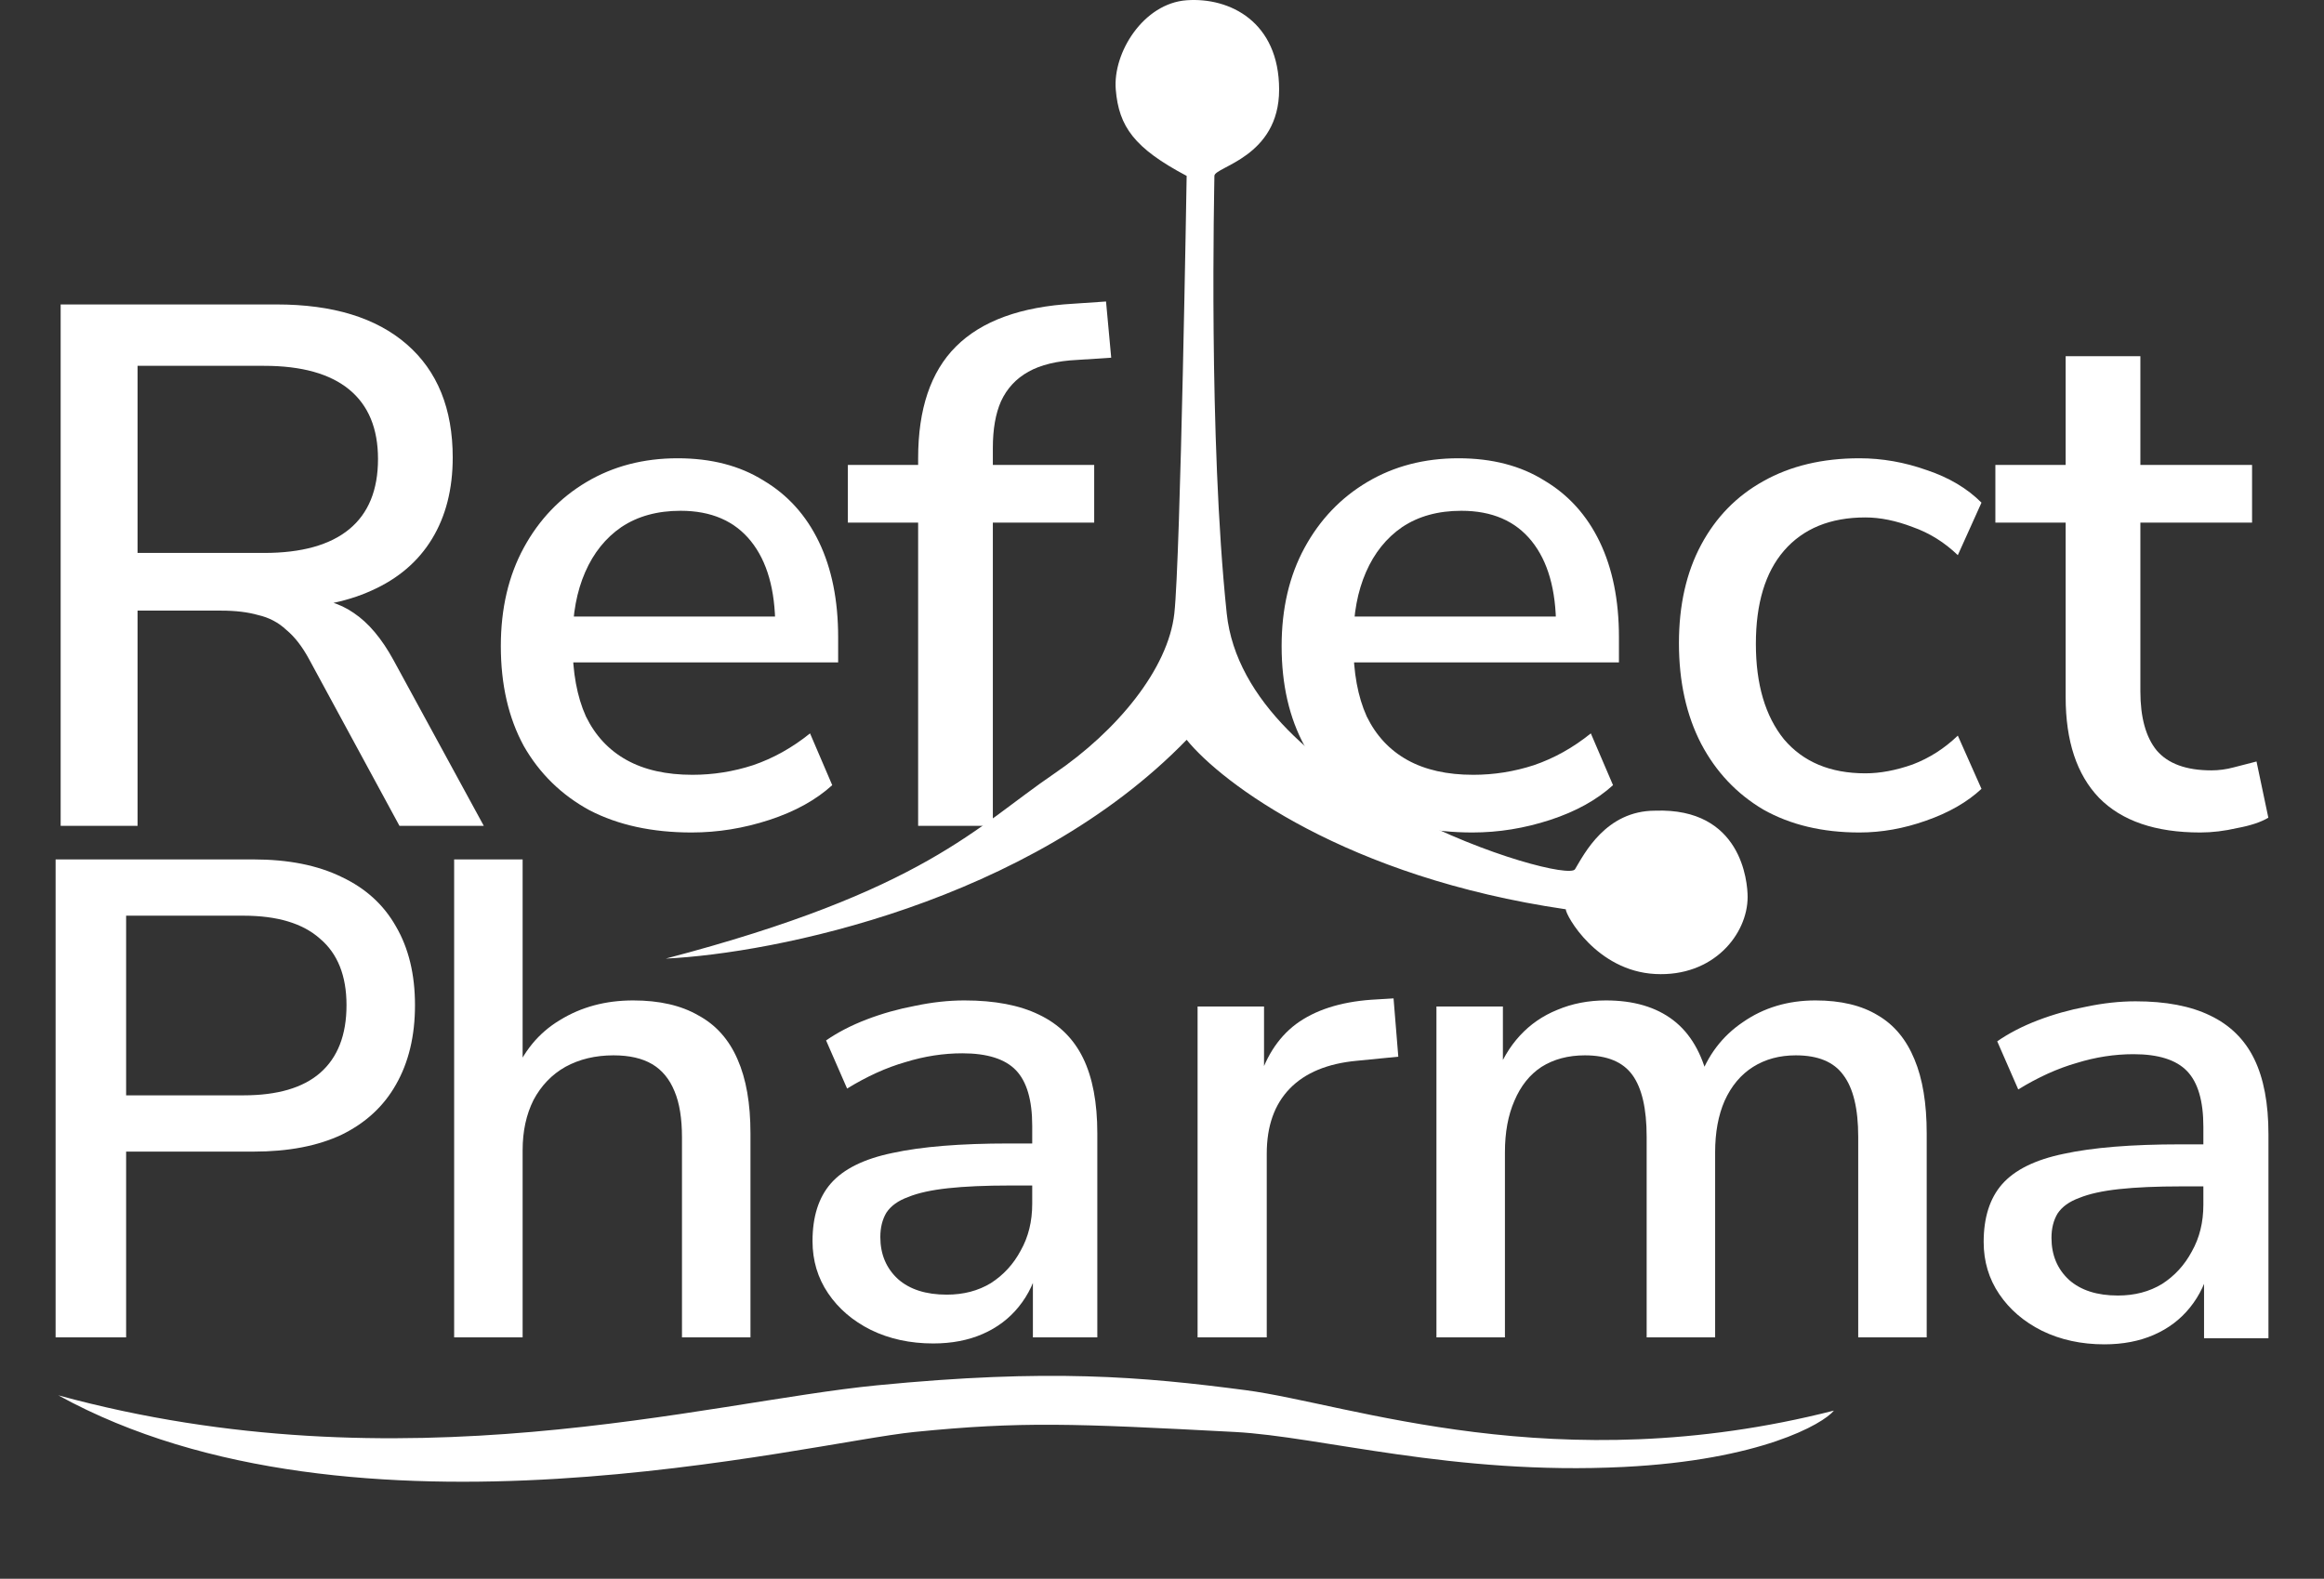
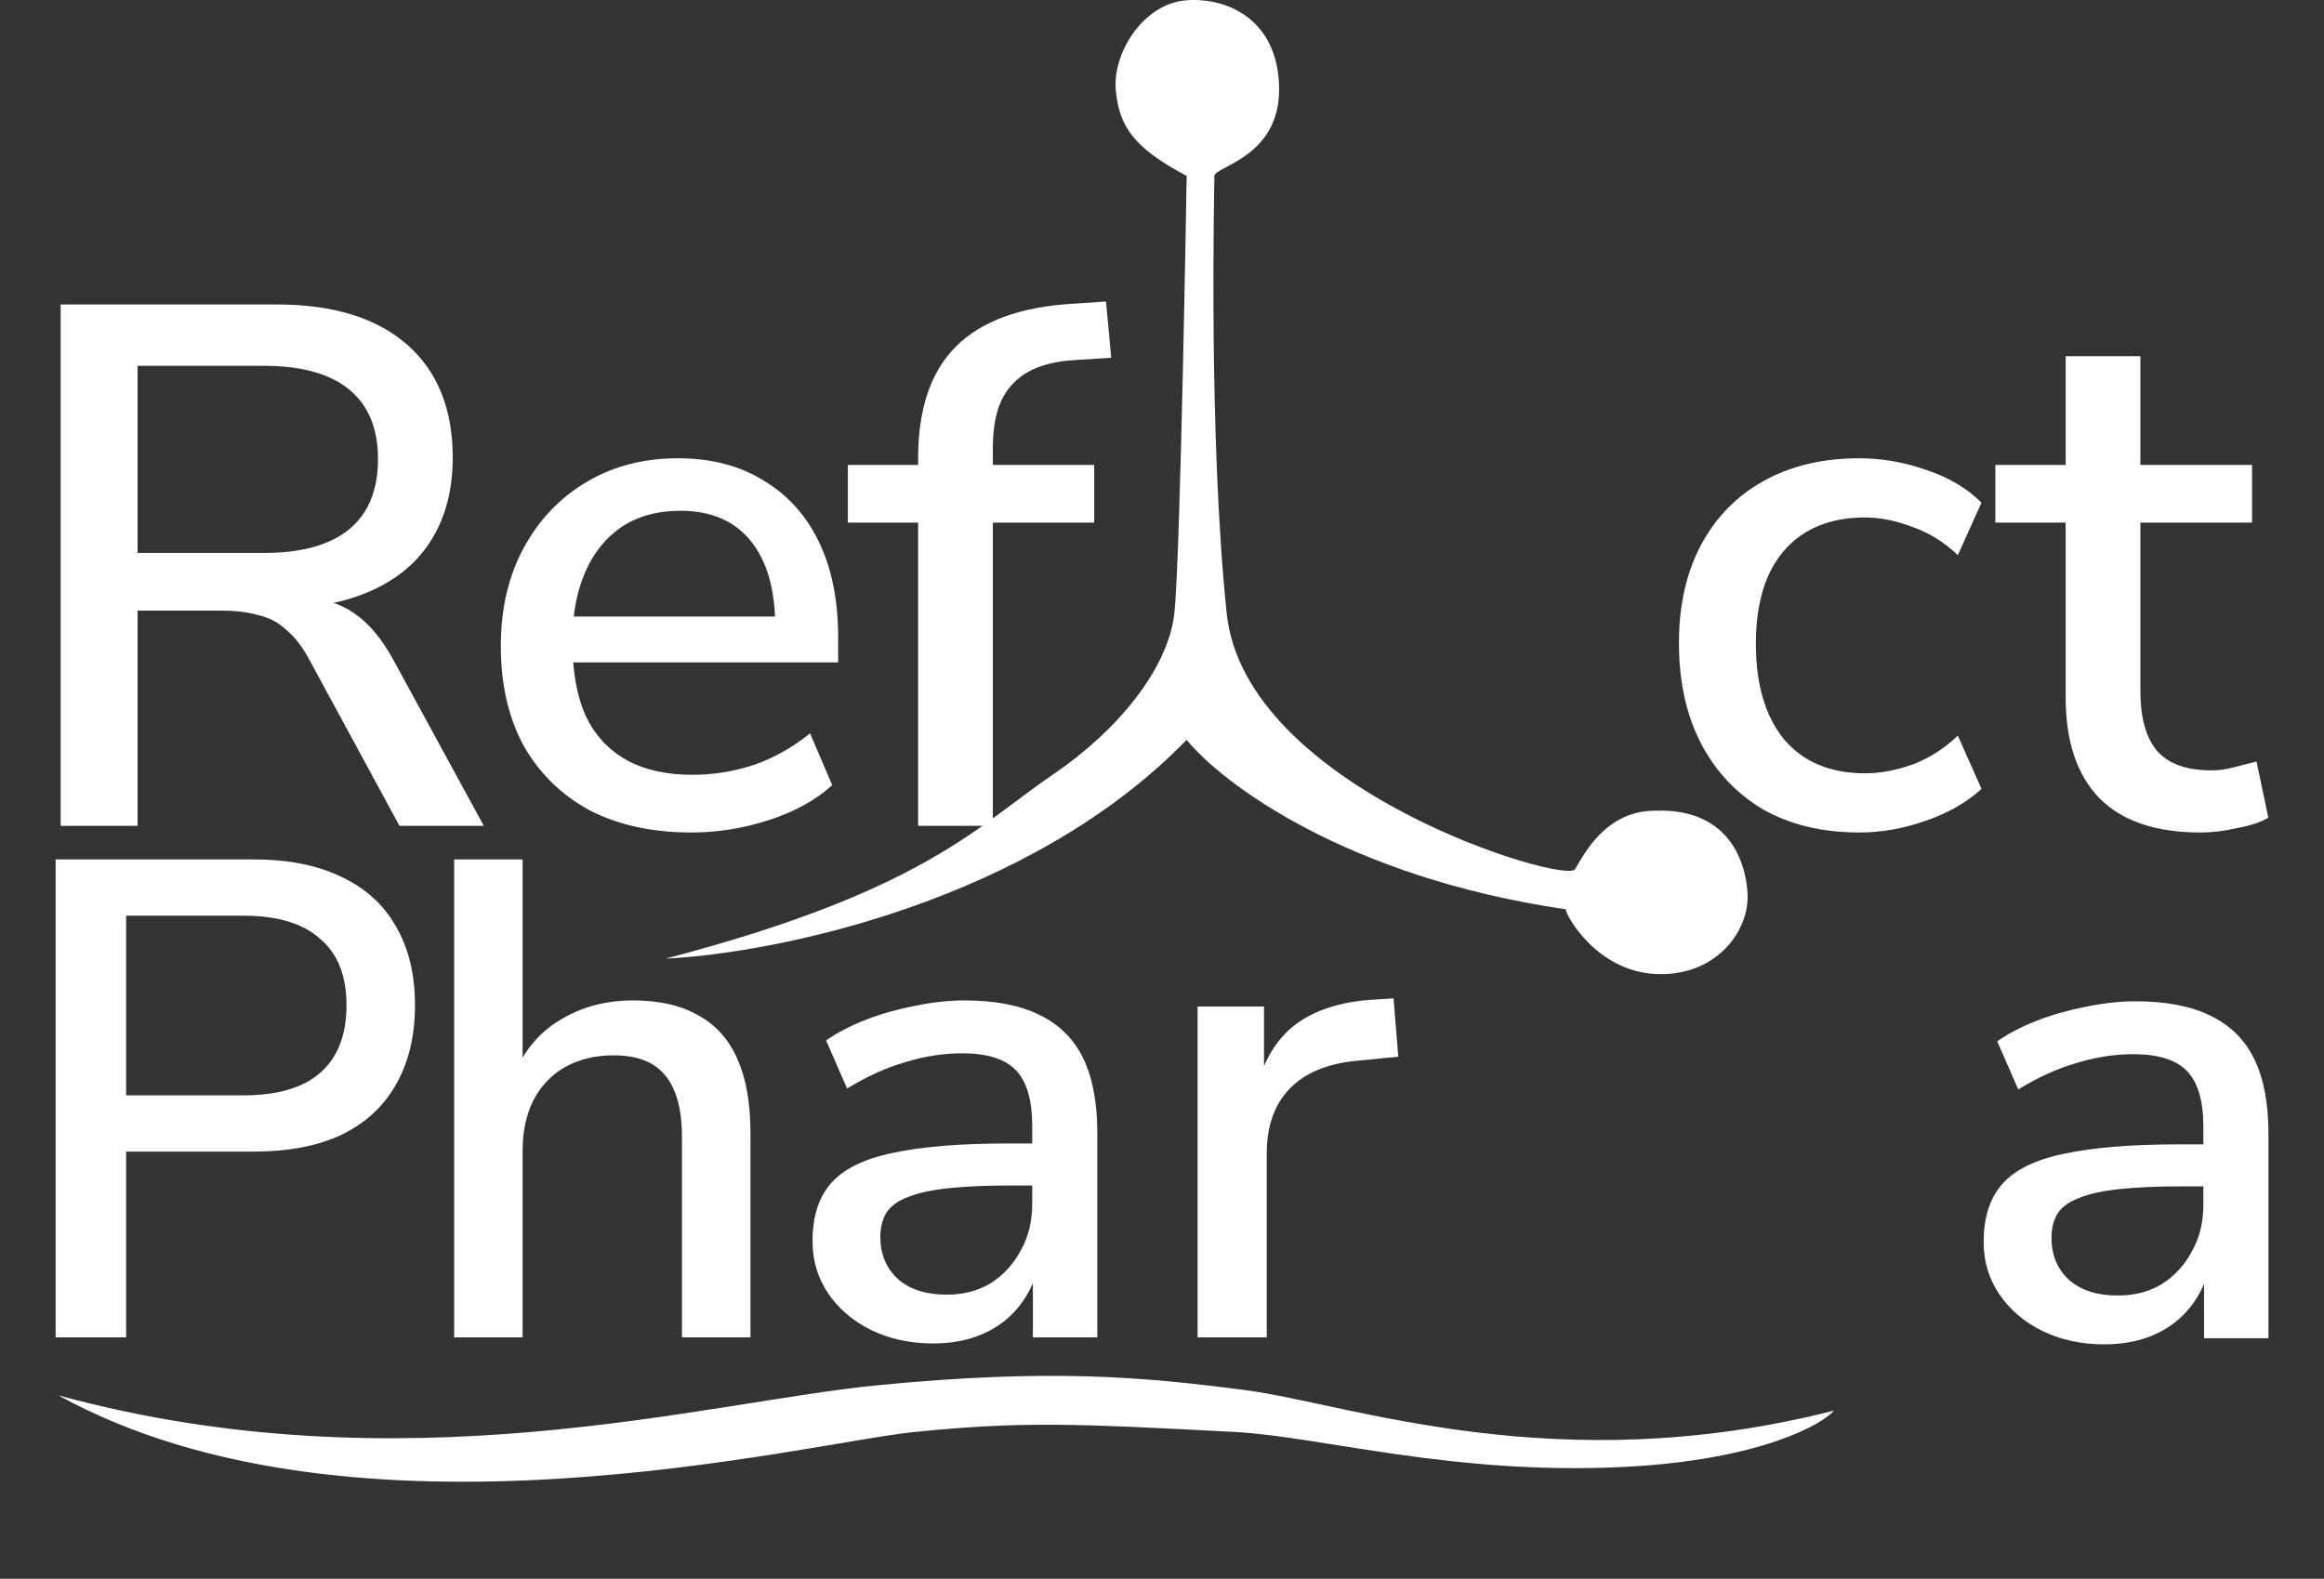
<svg xmlns="http://www.w3.org/2000/svg" width="1195" height="812" viewBox="0 0 1195 812" fill="none">
  <rect x="0" y="0" width="1195" height="812" fill="#333333" stroke="none" />
  <path d="M1082.06 691.429C1070.21 691.429 1059.52 689.104 1049.99 684.455C1040.69 679.806 1033.37 673.53 1028.02 665.627C1022.67 657.724 1020 648.774 1020 638.779C1020 626.227 1023.14 616.348 1029.41 609.142C1035.92 601.703 1046.5 596.473 1061.14 593.451C1076.02 590.197 1096.01 588.57 1121.12 588.57H1137.5V610.188H1121.46C1108.91 610.188 1098.34 610.653 1089.73 611.582C1081.13 612.512 1074.28 614.023 1069.16 616.115C1064.05 617.975 1060.33 620.648 1058.01 624.135C1055.91 627.621 1054.87 631.805 1054.87 636.687C1054.87 645.52 1057.89 652.726 1063.93 658.305C1069.98 663.651 1078.34 666.324 1089.04 666.324C1097.64 666.324 1105.19 664.348 1111.7 660.397C1118.21 656.213 1123.32 650.634 1127.04 643.66C1130.99 636.687 1132.97 628.667 1132.97 619.602V579.504C1132.97 566.255 1130.18 556.724 1124.6 550.913C1119.02 545.102 1109.84 542.196 1097.06 542.196C1087.29 542.196 1077.53 543.707 1067.77 546.729C1058.01 549.518 1048.01 554.051 1037.78 560.327L1026.97 535.572C1033.02 531.387 1039.99 527.784 1047.89 524.763C1055.8 521.741 1064.05 519.416 1072.65 517.789C1081.48 515.93 1089.97 515 1098.1 515C1113.68 515 1126.46 517.44 1136.46 522.322C1146.68 527.203 1154.24 534.642 1159.12 544.637C1164 554.632 1166.44 567.533 1166.44 583.34V688.291H1133.32V650.285H1136.46C1134.6 658.886 1131.11 666.324 1126 672.6C1121.12 678.644 1114.96 683.293 1107.52 686.547C1100.08 689.802 1091.59 691.429 1082.06 691.429Z" fill="white" />
-   <path d="M738.619 687.838V517.685H772.789V553.947H768.953C771.975 545.579 776.159 538.489 781.506 532.678C786.852 526.867 793.244 522.45 800.683 519.429C808.353 516.174 816.722 514.547 825.787 514.547C839.966 514.547 851.473 517.918 860.306 524.659C869.139 531.4 875.183 541.744 878.437 555.691H873.555C877.972 542.906 885.527 532.911 896.219 525.705C906.912 518.266 919.348 514.547 933.527 514.547C946.544 514.547 957.237 517.104 965.605 522.218C973.973 527.099 980.25 534.654 984.434 544.882C988.618 554.877 990.71 567.546 990.71 582.887V687.838H955.494V584.631C955.494 570.219 952.937 559.642 947.823 552.901C942.941 546.16 934.806 542.79 923.416 542.79C915.048 542.79 907.725 544.766 901.449 548.717C895.173 552.669 890.292 558.48 886.805 566.151C883.551 573.589 881.924 582.422 881.924 592.65V687.838H846.708V584.631C846.708 570.219 844.267 559.642 839.385 552.901C834.504 546.16 826.368 542.79 814.978 542.79C806.378 542.79 798.939 544.766 792.663 548.717C786.619 552.669 781.97 558.48 778.716 566.151C775.462 573.589 773.835 582.422 773.835 592.65V687.838H738.619Z" fill="white" />
  <path d="M615.797 687.838V517.685H649.967V558.48H646.48C650.199 544.533 656.824 533.957 666.355 526.751C676.117 519.545 689.018 515.361 705.057 514.198L716.564 513.501L719.004 543.487L697.735 545.579C682.626 546.974 671.12 551.739 663.217 559.875C655.313 568.01 651.362 579.168 651.362 593.347V687.838H615.797Z" fill="white" />
  <path d="M479.861 690.976C468.006 690.976 457.313 688.652 447.783 684.003C438.485 679.354 431.163 673.077 425.816 665.174C420.47 657.271 417.797 648.322 417.797 638.326C417.797 625.774 420.935 615.895 427.211 608.689C433.72 601.251 444.296 596.021 458.94 592.999C473.817 589.744 493.808 588.117 518.912 588.117H535.3V609.735H519.261C506.709 609.735 496.132 610.2 487.532 611.13C478.931 612.06 472.074 613.57 466.96 615.663C461.846 617.522 458.127 620.195 455.802 623.682C453.71 627.169 452.664 631.353 452.664 636.234C452.664 645.067 455.686 652.273 461.73 657.852C467.773 663.198 476.142 665.872 486.834 665.872C495.435 665.872 502.99 663.896 509.498 659.944C516.007 655.76 521.121 650.181 524.84 643.208C528.791 636.234 530.767 628.215 530.767 619.149V579.052C530.767 565.802 527.978 556.272 522.399 550.461C516.82 544.649 507.638 541.744 494.854 541.744C485.091 541.744 475.328 543.255 465.565 546.276C455.802 549.066 445.807 553.599 435.579 559.875L424.77 535.119C430.814 530.935 437.788 527.332 445.691 524.31C453.594 521.288 461.846 518.964 470.447 517.337C479.28 515.477 487.764 514.547 495.9 514.547C511.474 514.547 524.259 516.988 534.254 521.869C544.482 526.751 552.036 534.189 556.918 544.184C561.799 554.18 564.24 567.081 564.24 582.887V687.838H531.116V649.833H534.254C532.394 658.433 528.908 665.872 523.794 672.148C518.912 678.191 512.752 682.84 505.314 686.095C497.876 689.349 489.391 690.976 479.861 690.976Z" fill="white" />
  <path d="M233.519 687.838V442.023H268.735V553.947H263.853C268.967 540.93 276.987 531.167 287.912 524.659C298.837 517.918 311.389 514.547 325.568 514.547C339.05 514.547 350.208 517.104 359.041 522.218C368.107 527.099 374.848 534.654 379.264 544.882C383.681 554.877 385.889 567.546 385.889 582.887V687.838H350.673V584.979C350.673 575.216 349.394 567.313 346.838 561.269C344.281 554.993 340.445 550.344 335.331 547.322C330.217 544.301 323.593 542.79 315.457 542.79C306.159 542.79 297.907 544.765 290.701 548.717C283.728 552.669 278.265 558.364 274.313 565.802C270.594 573.241 268.735 581.841 268.735 591.604V687.838H233.519Z" fill="white" />
  <path d="M28.591 687.838V442.023H130.404C148.303 442.023 163.412 445.045 175.732 451.088C188.051 456.9 197.349 465.384 203.626 476.542C210.134 487.699 213.388 501.181 213.388 516.988C213.388 532.794 210.134 546.393 203.626 557.783C197.349 568.94 188.051 577.541 175.732 583.585C163.412 589.396 148.303 592.301 130.404 592.301H64.853V687.838H28.591ZM64.853 563.361H125.174C142.608 563.361 155.741 559.526 164.574 551.855C173.64 543.952 178.172 532.329 178.172 516.988C178.172 501.879 173.64 490.489 164.574 482.818C155.741 474.915 142.608 470.963 125.174 470.963H64.853V563.361Z" fill="white" />
  <path d="M1131.39 428.171C1108.31 428.171 1090.94 422.212 1079.28 410.294C1067.87 398.376 1062.16 381.132 1062.16 358.563V268.796H1026.02V239.127H1062.16V183.212H1100.58V239.127H1158.01V268.796H1100.58V355.52C1100.58 368.96 1103.37 379.103 1108.95 385.95C1114.78 392.797 1124.16 396.22 1137.09 396.22C1140.9 396.22 1144.7 395.713 1148.5 394.699C1152.56 393.684 1156.49 392.67 1160.3 391.656L1166.38 420.564C1162.58 422.846 1157.25 424.621 1150.41 425.889C1143.81 427.411 1137.47 428.171 1131.39 428.171Z" fill="white" />
  <path d="M956.123 428.171C937.105 428.171 920.622 424.241 906.675 416.38C892.981 408.265 882.331 396.981 874.724 382.527C867.116 367.819 863.312 350.576 863.312 330.796C863.312 311.27 867.116 294.407 874.724 280.207C882.331 266.006 892.981 255.102 906.675 247.495C920.622 239.634 937.105 235.703 956.123 235.703C967.788 235.703 979.326 237.732 990.737 241.789C1002.15 245.593 1011.53 251.172 1018.88 258.526L1006.71 285.532C999.866 278.939 992.132 274.121 983.51 271.078C974.888 267.781 966.773 266.133 959.166 266.133C941.162 266.133 927.215 271.839 917.325 283.25C907.689 294.407 902.871 310.383 902.871 331.177C902.871 351.97 907.689 368.326 917.325 380.244C927.215 391.909 941.162 397.742 959.166 397.742C966.773 397.742 974.888 396.22 983.51 393.177C992.132 389.881 999.866 384.936 1006.71 378.343L1018.88 405.729C1011.53 412.576 1002.02 418.028 990.356 422.085C978.945 426.143 967.534 428.171 956.123 428.171Z" fill="white" />
-   <path d="M757.147 428.171C736.861 428.171 719.364 424.368 704.656 416.76C690.202 408.899 678.917 397.868 670.803 383.668C662.942 369.214 659.011 352.097 659.011 332.318C659.011 313.046 662.942 296.182 670.803 281.728C678.664 267.274 689.441 255.99 703.134 247.875C716.828 239.761 732.423 235.703 749.92 235.703C767.164 235.703 781.871 239.507 794.043 247.115C806.469 254.468 815.978 264.992 822.571 278.685C829.164 292.379 832.461 308.735 832.461 327.753V340.686H689.441V317.103H806.595L800.129 322.428C800.129 303.409 795.945 288.702 787.577 278.305C779.209 267.908 767.163 262.71 751.441 262.71C739.523 262.71 729.38 265.499 721.012 271.078C712.897 276.657 706.684 284.391 702.374 294.281C698.063 304.17 695.907 315.708 695.907 328.894V331.177C695.907 345.884 698.189 358.31 702.754 368.453C707.572 378.343 714.545 385.823 723.674 390.895C732.803 395.967 744.088 398.502 757.527 398.502C768.178 398.502 778.575 396.854 788.718 393.557C799.115 390.007 808.878 384.555 818.007 377.202L829.418 403.828C821.049 411.435 810.272 417.394 797.086 421.705C783.9 426.016 770.587 428.171 757.147 428.171Z" fill="white" />
  <path d="M472.106 424.748V268.796H435.971V239.127H483.137L472.106 249.397V235.703C472.106 210.345 478.572 191.2 491.505 178.267C504.691 165.081 524.851 157.727 551.984 156.206L568.72 155.065L571.383 183.973L553.886 185.114C543.489 185.621 535.121 187.65 528.781 191.2C522.442 194.75 517.751 199.822 514.708 206.415C511.918 212.754 510.523 220.742 510.523 230.378V245.213L505.198 239.127H562.634V268.796H510.523V424.748H472.106Z" fill="white" />
  <path d="M355.662 428.171C335.376 428.171 317.879 424.368 303.171 416.76C288.717 408.899 277.432 397.868 269.318 383.668C261.457 369.214 257.526 352.097 257.526 332.318C257.526 313.046 261.457 296.182 269.318 281.728C277.179 267.274 287.956 255.99 301.649 247.875C315.343 239.761 330.938 235.703 348.435 235.703C365.679 235.703 380.386 239.507 392.558 247.115C404.984 254.468 414.493 264.992 421.086 278.685C427.679 292.379 430.976 308.735 430.976 327.753V340.686H287.956V317.103H405.11L398.644 322.428C398.644 303.409 394.46 288.702 386.092 278.305C377.724 267.908 365.679 262.71 349.957 262.71C338.038 262.71 327.895 265.499 319.527 271.078C311.412 276.657 305.2 284.391 300.889 294.281C296.578 304.17 294.422 315.708 294.422 328.894V331.177C294.422 345.884 296.705 358.31 301.269 368.453C306.087 378.343 313.061 385.823 322.19 390.895C331.318 395.967 342.603 398.502 356.043 398.502C366.693 398.502 377.09 396.854 387.233 393.557C397.63 390.007 407.393 384.555 416.522 377.202L427.933 403.828C419.565 411.435 408.787 417.394 395.601 421.705C382.415 426.016 369.102 428.171 355.662 428.171Z" fill="white" />
  <path d="M31.19 424.748V156.586H142.259C171.167 156.586 193.482 163.433 209.204 177.126C224.926 190.82 232.787 210.219 232.787 235.323C232.787 251.552 229.237 265.499 222.137 277.164C215.037 288.829 204.64 297.704 190.946 303.79C177.507 309.876 161.277 312.919 142.259 312.919L145.682 307.594H155.572C165.715 307.594 174.464 310.129 181.817 315.201C189.425 320.273 196.272 328.387 202.358 339.545L248.763 424.748H205.401L158.995 339.164C155.445 332.571 151.515 327.5 147.204 323.95C143.146 320.146 138.328 317.61 132.75 316.342C127.424 314.821 121.085 314.06 113.731 314.06H70.749V424.748H31.19ZM70.749 284.391H135.793C155.065 284.391 169.646 280.334 179.535 272.219C189.425 264.104 194.37 252.059 194.37 236.084C194.37 220.362 189.425 208.443 179.535 200.329C169.646 192.214 155.065 188.157 135.793 188.157H70.749V284.391Z" fill="white" />
  <path d="M451 712.5C362.602 721.136 207 766 30 717.657C182 801.5 415.29 741.996 470.204 736.5C525.118 731.004 551.906 732.119 634.946 736.5C679.053 738.827 747.158 758.878 835 754.486C905 750.986 937.345 732.443 943 725.508C800 761.986 694 722 640.5 715C587 708 539.398 703.863 451 712.5Z" fill="white" />
  <path d="M603.839 315.522C607.009 286.994 610.179 90.469 610.179 90.469C583.236 76.205 575.311 65.111 573.727 46.092C572.142 27.074 587.99 1.716 610.179 0.131C632.367 -1.454 657.725 11.225 657.725 46.092C657.725 80.96 624.443 85.714 624.443 90.469C624.443 95.224 621.273 225.184 630.782 315.522C640.292 405.86 805.119 454.991 809.874 447.067C814.628 439.143 825.723 416.954 851.081 416.954C895.457 415.369 898.627 453.407 898.627 461.331C898.627 480.35 881.193 502.538 851.081 500.953C820.968 499.368 805.119 470.84 805.119 467.671C692.276 451.188 628.141 402.69 610.179 380.502C529.033 464.184 397.805 490.387 342.334 493.029C475.464 458.161 502.407 424.879 542.029 397.936C574.413 375.915 600.67 344.05 603.839 315.522Z" fill="white" />
</svg>